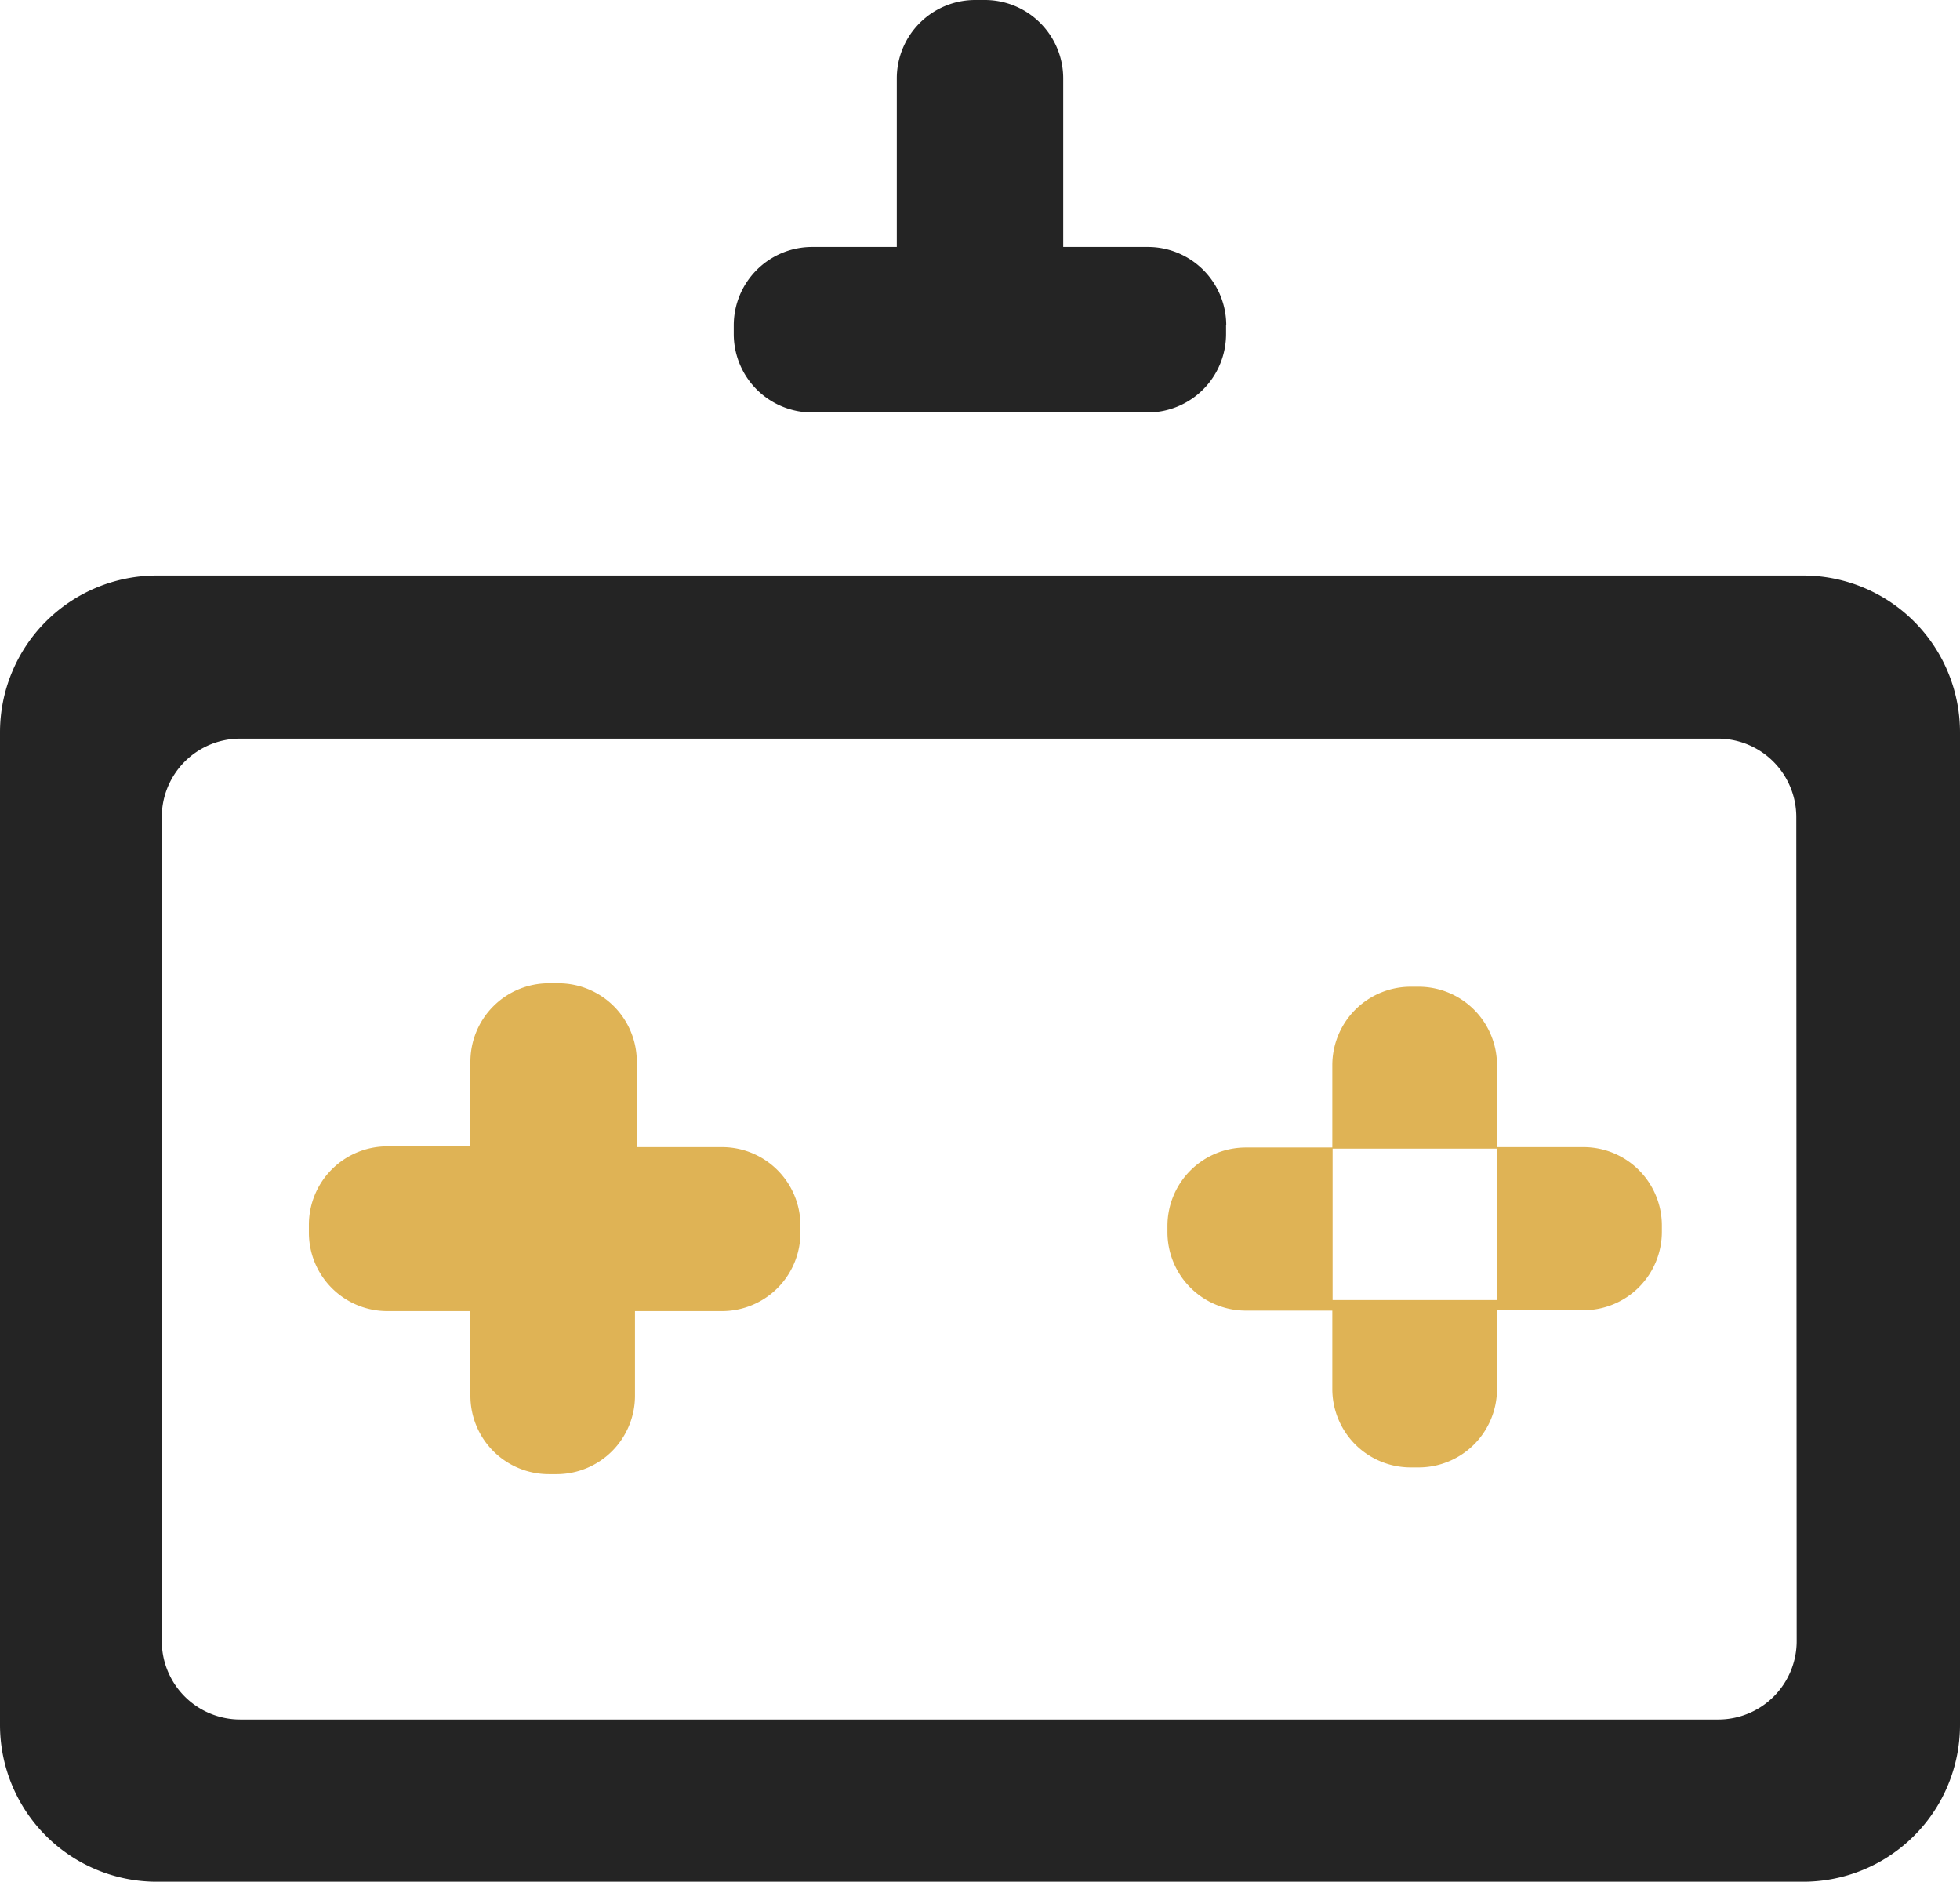
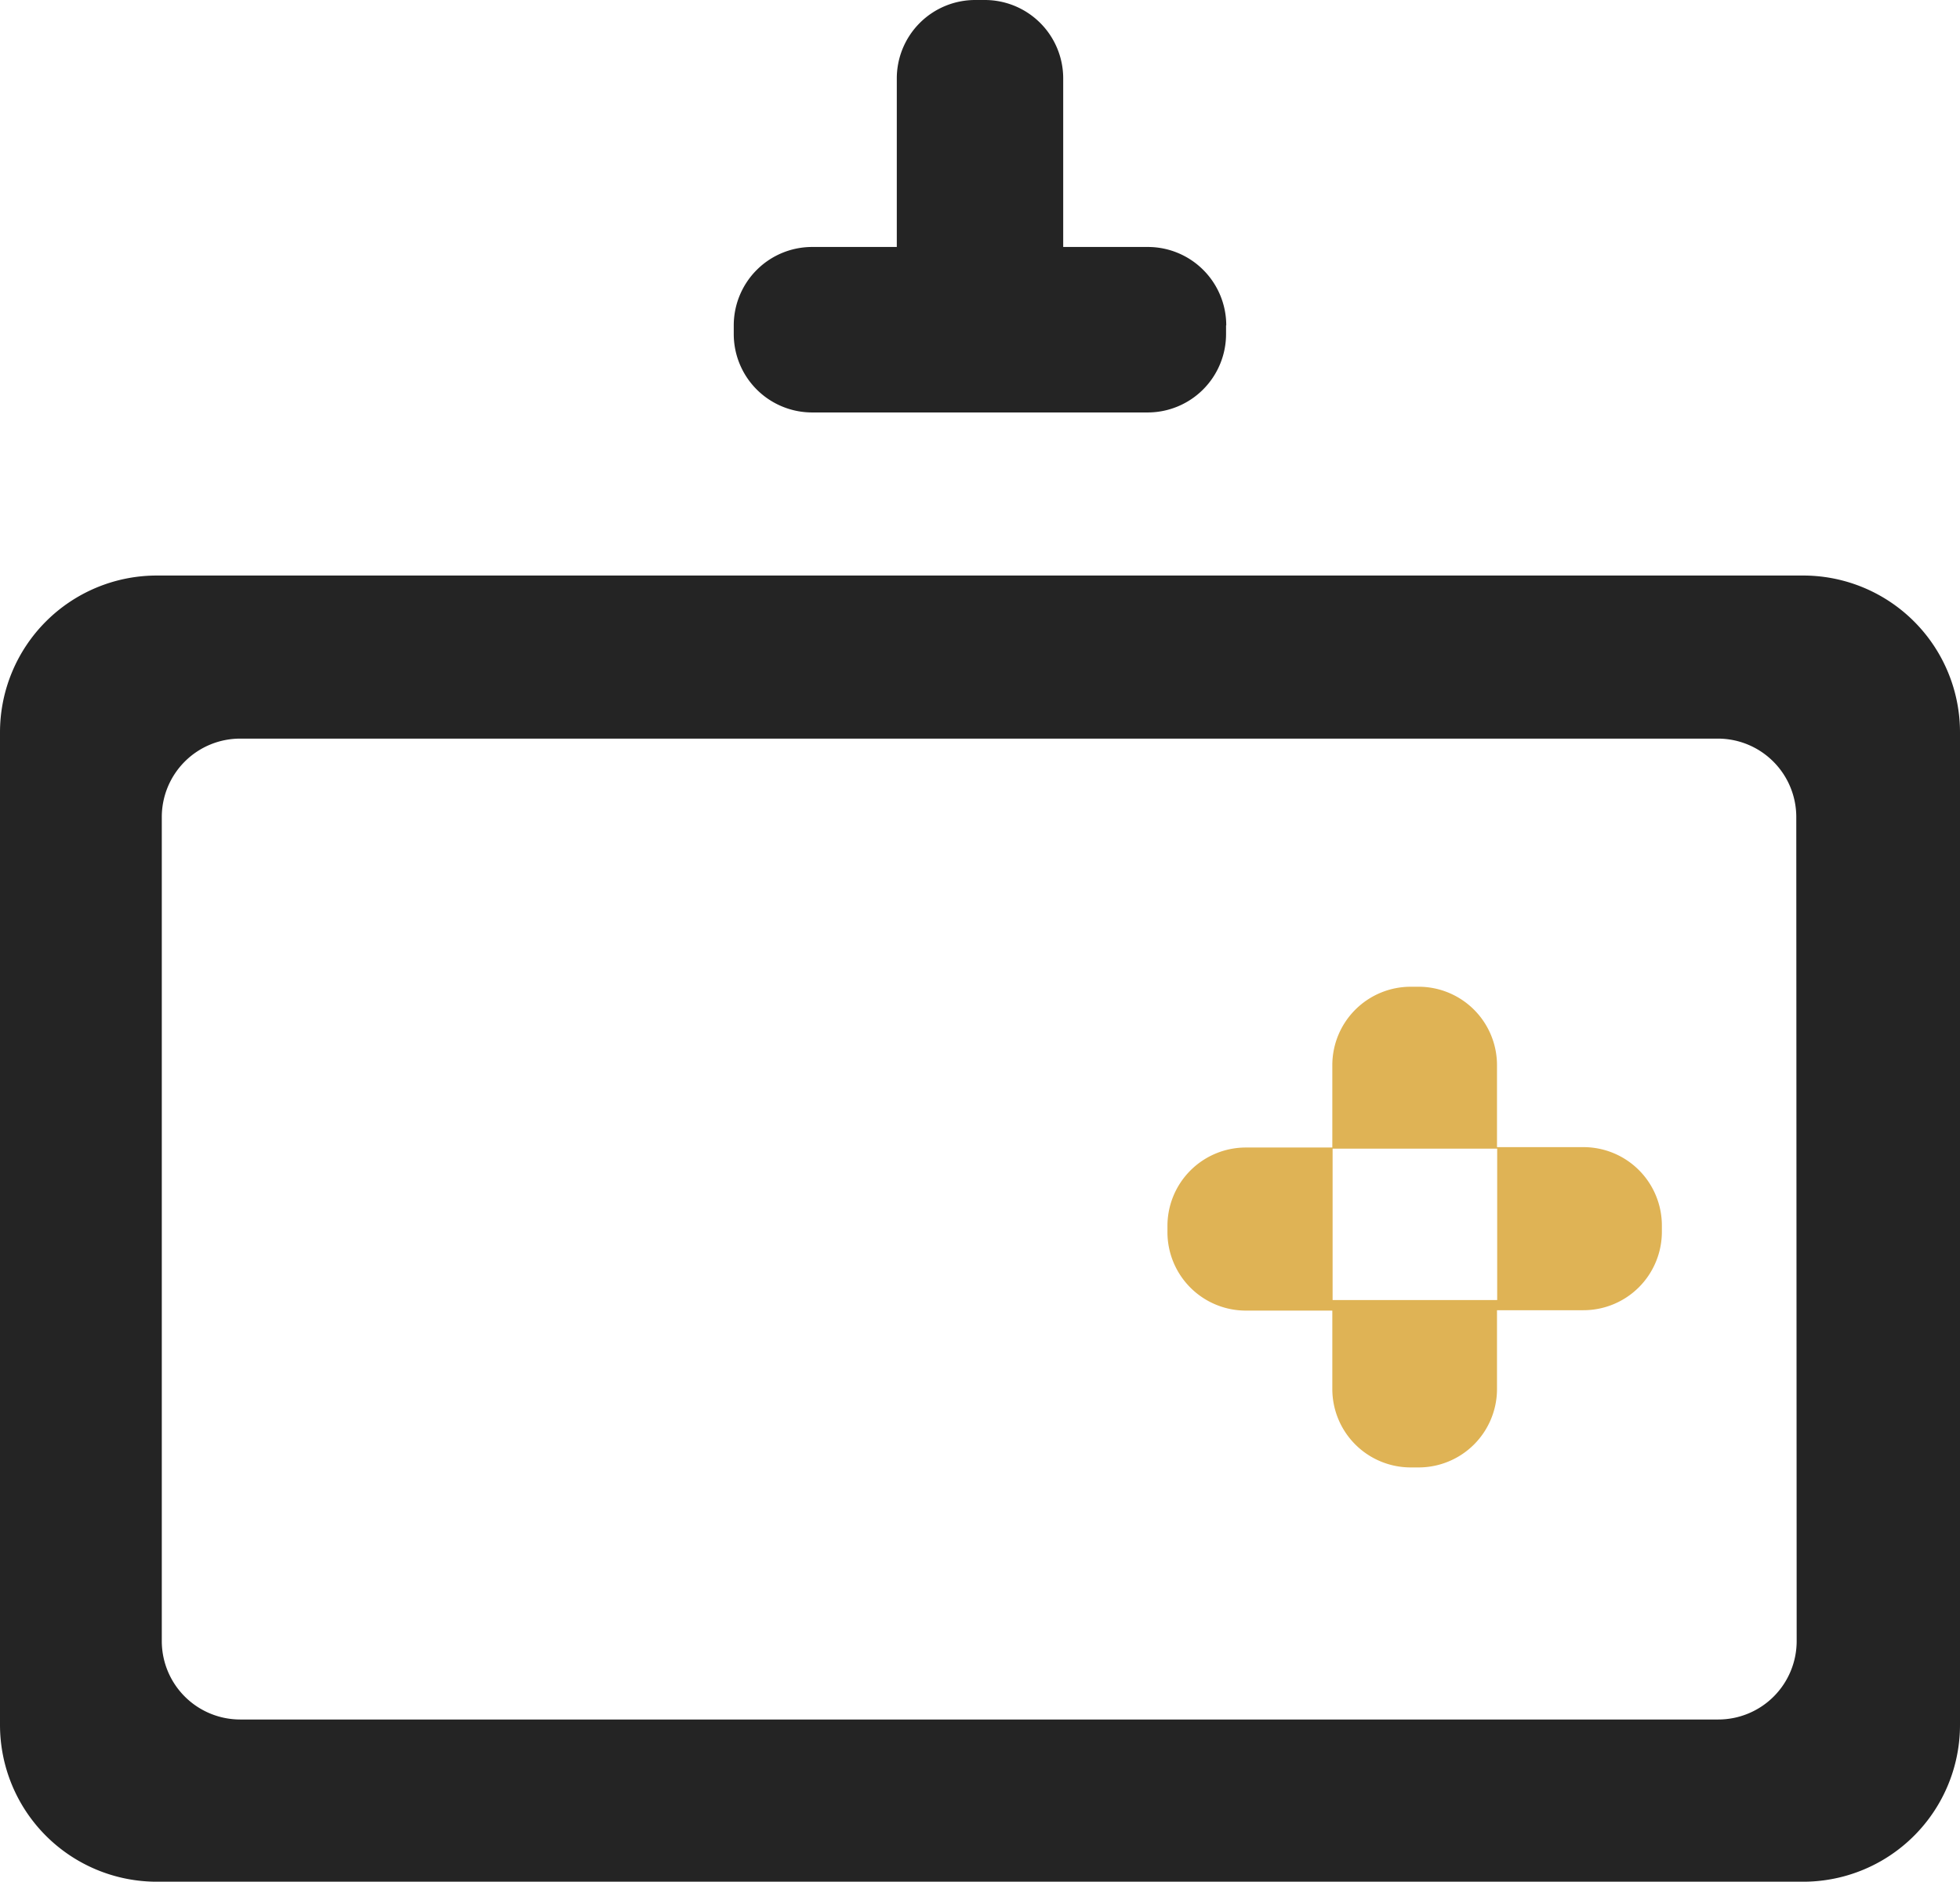
<svg xmlns="http://www.w3.org/2000/svg" id="arcade" width="20.4" height="19.581" viewBox="0 0 20.4 19.581">
  <g id="Layer_2" data-name="Layer 2" transform="translate(0 5.989)">
    <g id="Layer_1-2" data-name="Layer 1-2">
-       <path id="Path_30292" data-name="Path 30292" d="M9.056,15.053v.082a.816.816,0,0,1-.816.816H7.334v.881a.816.816,0,0,1-.816.816H6.437a.816.816,0,0,1-.816-.816v-.881H4.756a.816.816,0,0,1-.816-.816v-.082a.816.816,0,0,1,.816-.816h.865v-.881a.816.816,0,0,1,.816-.816h.1a.816.816,0,0,1,.816.816v.889H8.24a.816.816,0,0,1,.816.808Z" transform="translate(-0.725 -8.297)" fill="#dfb355" />
      <path id="Path_7138-2" data-name="Path 7138-2" d="M19.224,14.253h-.9V13.4a.816.816,0,0,0-.816-.816h-.082a.816.816,0,0,0-.816.816v.857h-.9a.816.816,0,0,0-.816.816v.065a.816.816,0,0,0,.816.816h.9v.816a.816.816,0,0,0,.816.816h.082a.816.816,0,0,0,.816-.816v-.82h.9a.816.816,0,0,0,.816-.816v-.065a.816.816,0,0,0-.816-.816Zm-2.611,1.591V14.269h1.713v1.575Z" transform="translate(-2.743 -8.305)" fill="#dfb355" />
      <path id="Path_7139-2" data-name="Path 7139-2" d="M18.766,7.34H1.632A1.632,1.632,0,0,0,0,8.972V19.3a1.632,1.632,0,0,0,1.632,1.632H18.766A1.632,1.632,0,0,0,20.4,19.3V8.972A1.632,1.632,0,0,0,18.766,7.34ZM18.7,18.428a.816.816,0,0,1-.816.816H2.5a.816.816,0,0,1-.816-.816V9.853A.816.816,0,0,1,2.5,9.037H17.88a.816.816,0,0,1,.816.816Z" transform="translate(0 -7.34)" fill="#242424" />
    </g>
  </g>
  <path id="Path_30293" data-name="Path 30293" d="M14.484,3.386v.09a.816.816,0,0,1-.816.816H10.176a.816.816,0,0,1-.816-.816v-.09a.816.816,0,0,1,.816-.816h.881V.816A.816.816,0,0,1,11.873,0h.1a.816.816,0,0,1,.816.816V2.57h.881a.816.816,0,0,1,.816.816Z" transform="translate(-1.723)" fill="#242424" />
</svg>